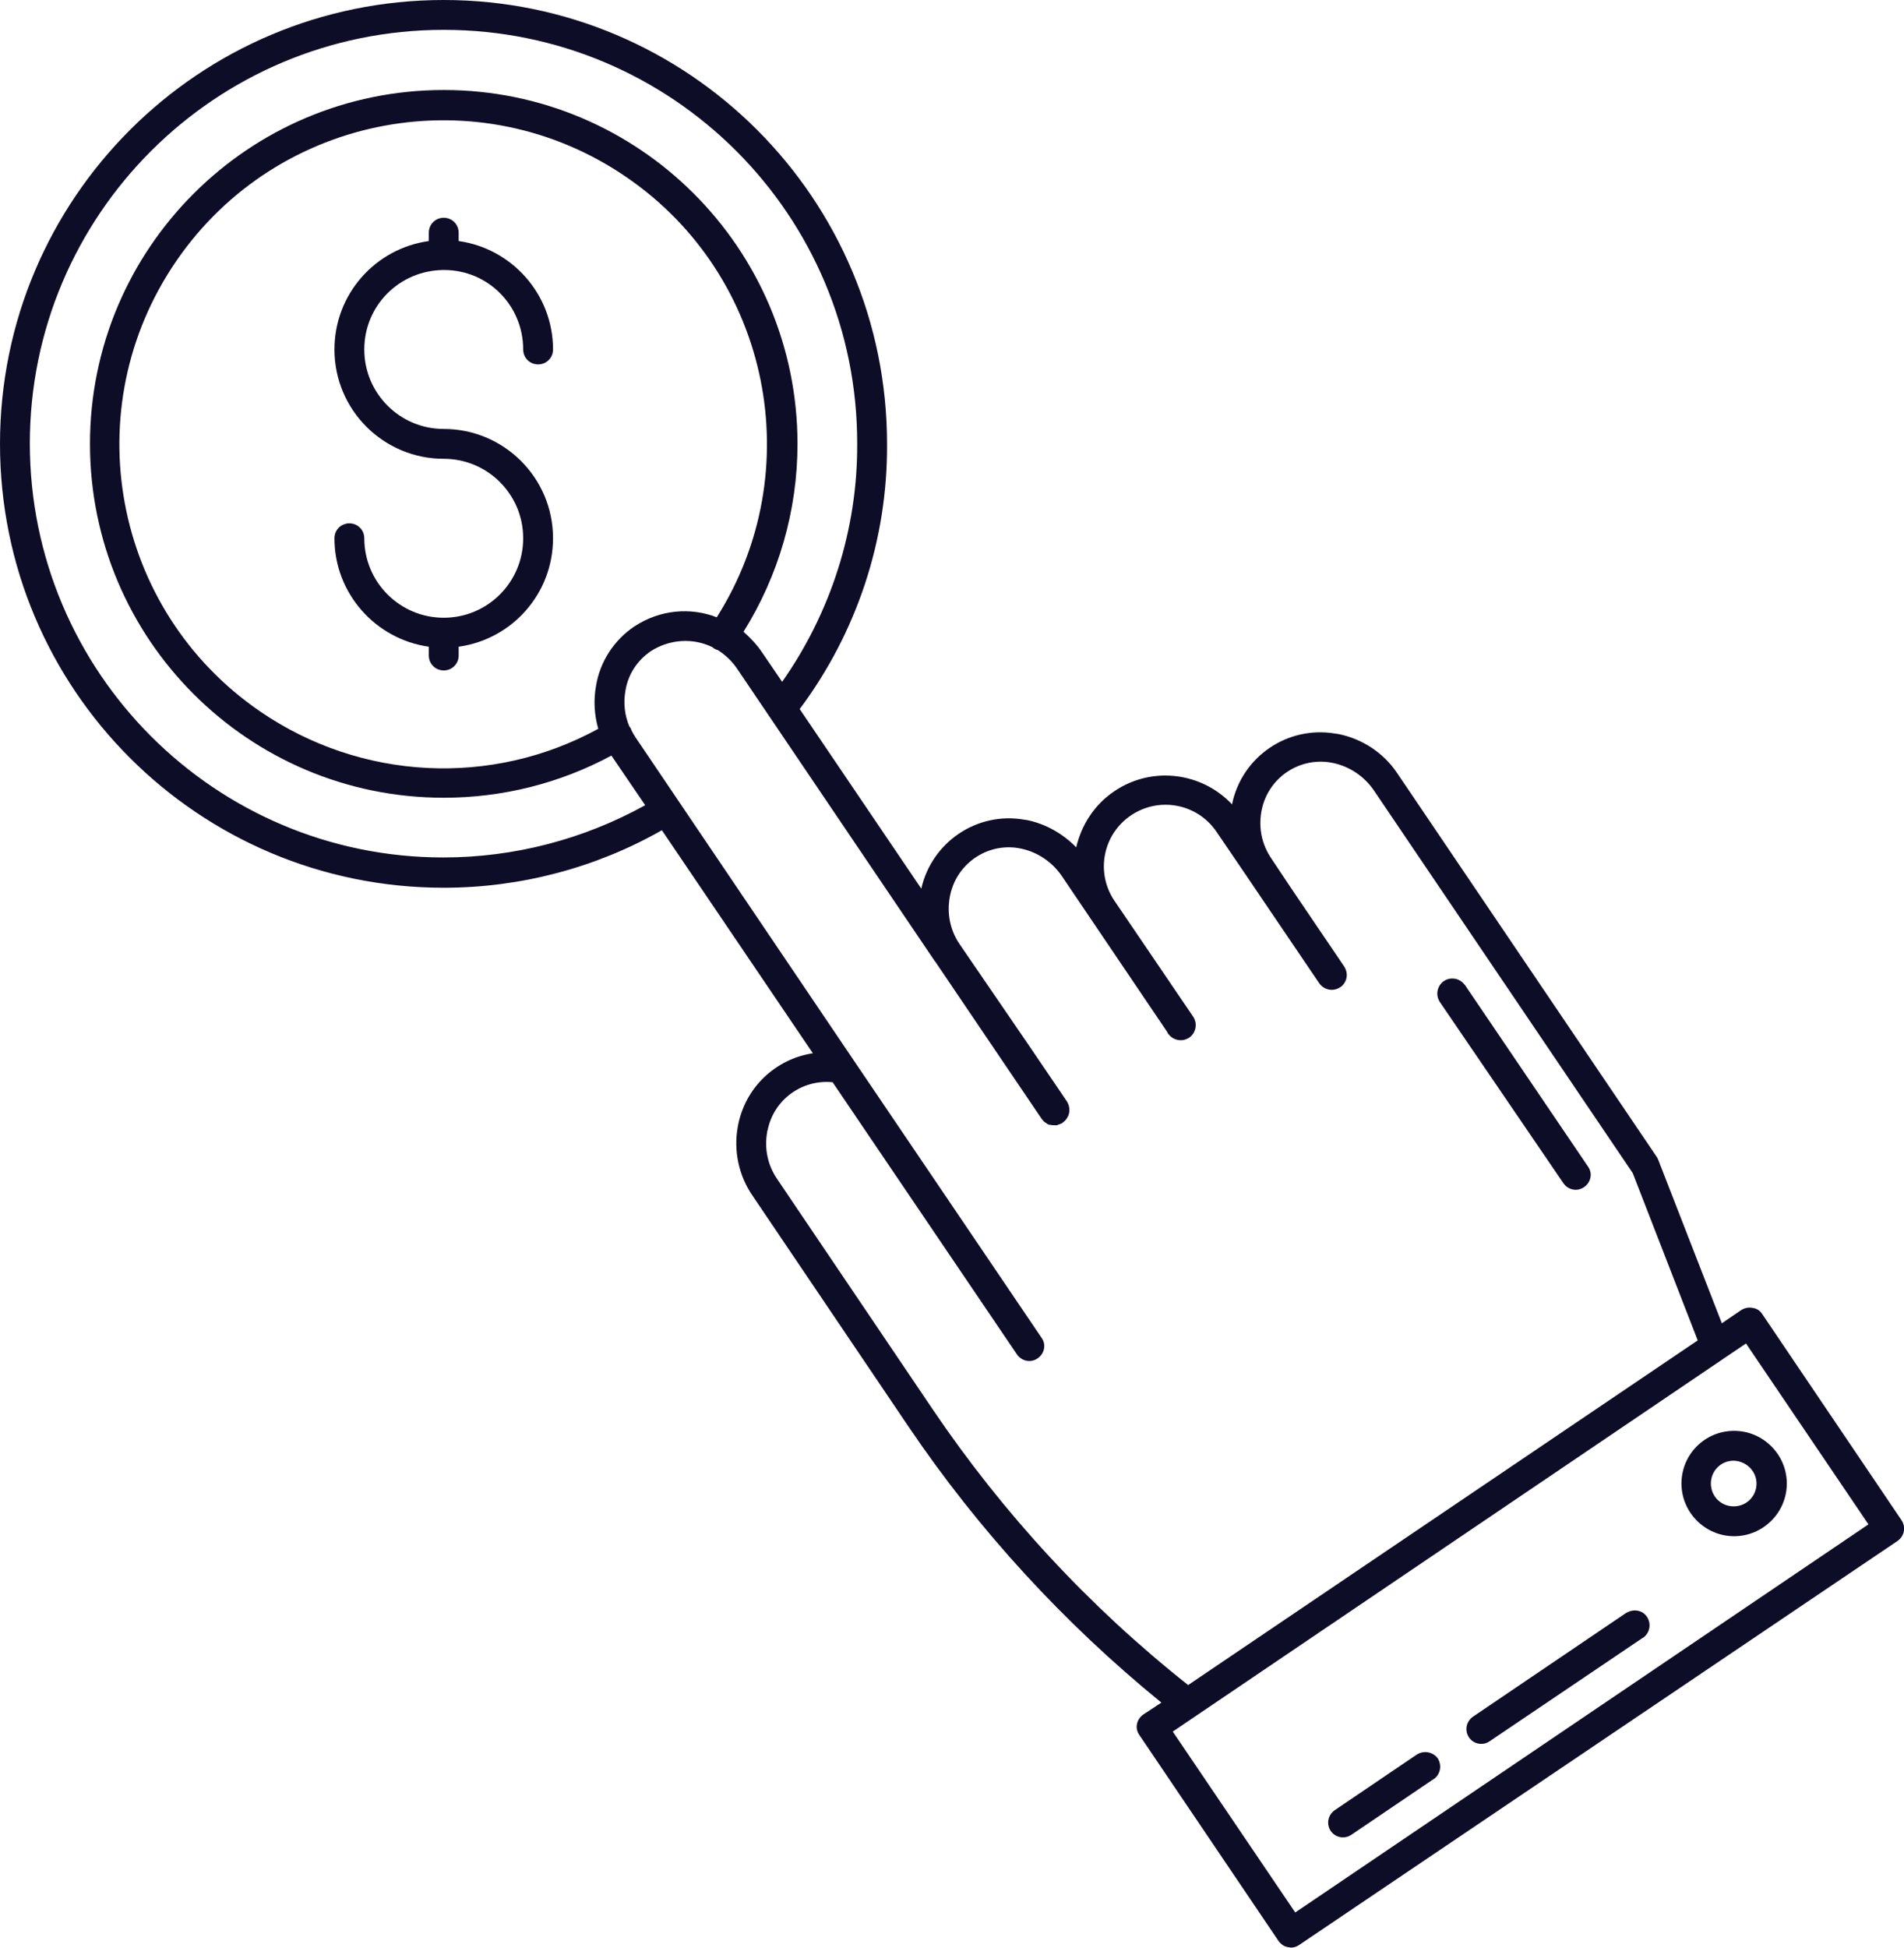
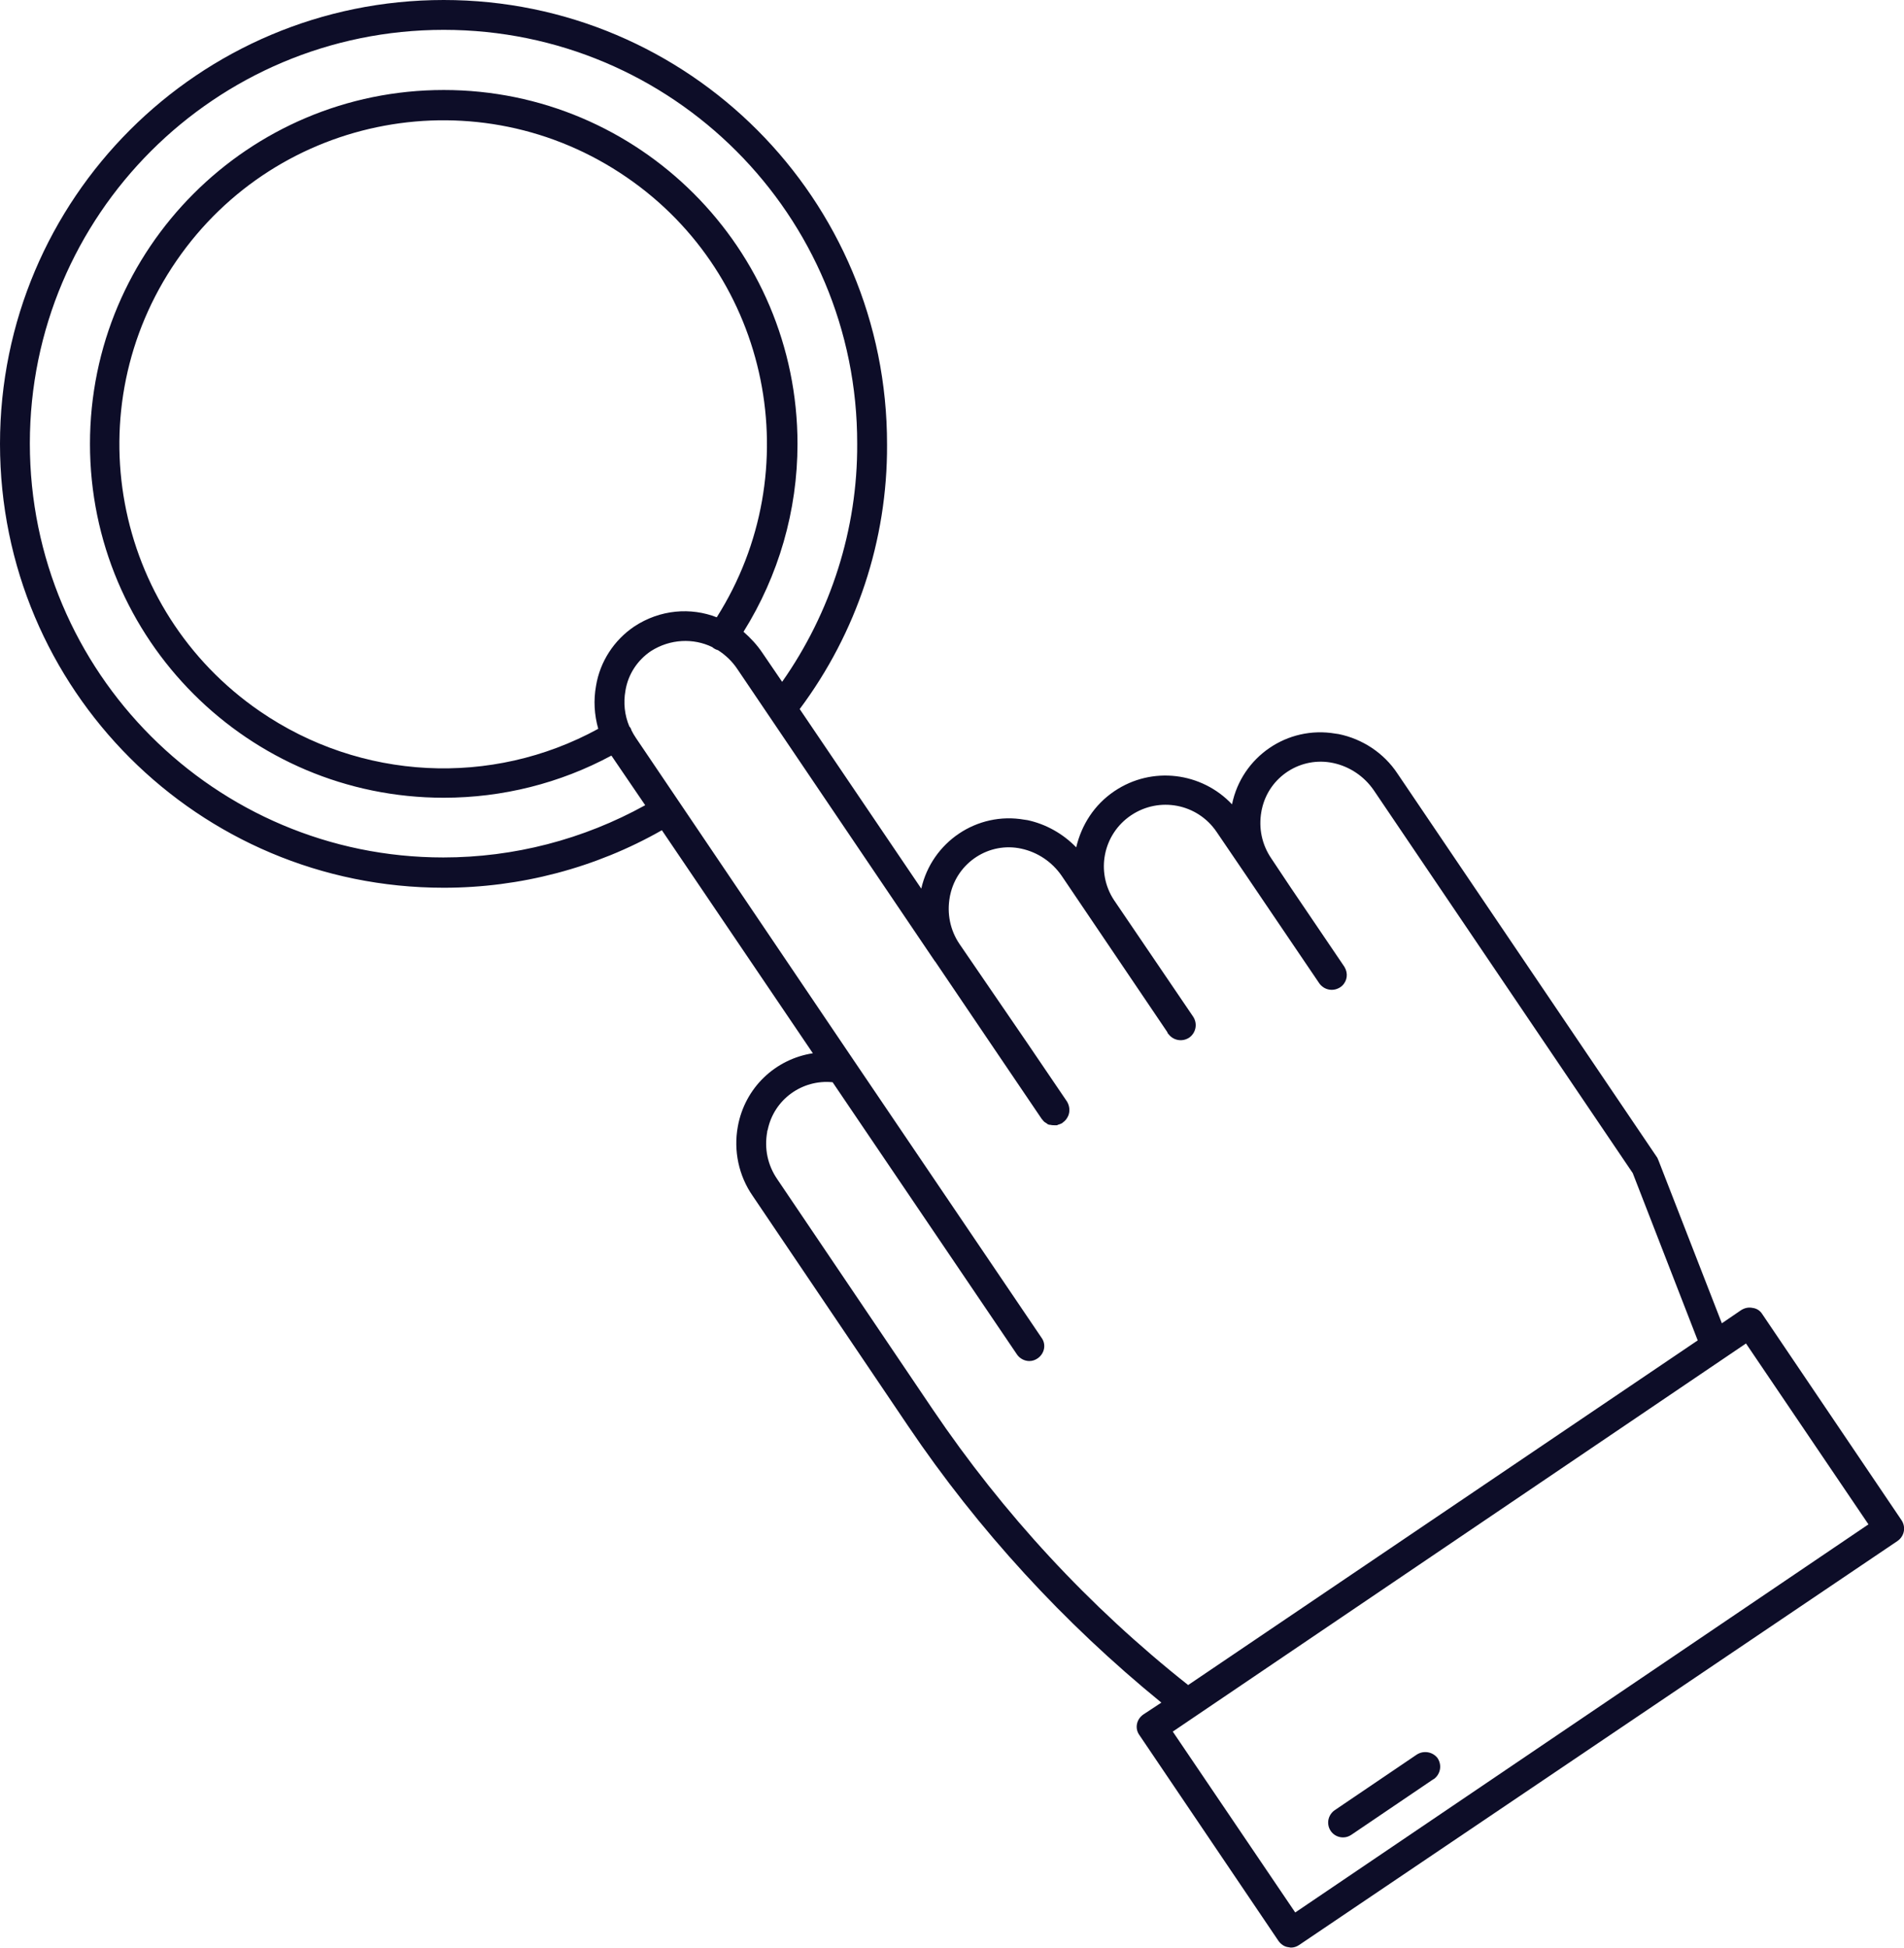
<svg xmlns="http://www.w3.org/2000/svg" version="1.1" id="Layer_1" x="0px" y="0px" viewBox="0 0 433.8 443.7" style="enable-background:new 0 0 433.8 443.7;" xml:space="preserve">
  <style type="text/css">
	.st0{fill:#0D0D28;}
</style>
  <g>
-     <path class="st0" d="M383.1,337.9c0,6.6,5.4,12,12,12h0c6.6,0,12-5.4,12-12c0-6.6-5.4-12-12-12   C388.4,325.9,383.1,331.3,383.1,337.9z M400.2,337.9c0,2.9-2.3,5.2-5.2,5.2s-5.2-2.3-5.2-5.2c0-2.9,2.3-5.2,5.2-5.2h0   C397.9,332.8,400.2,335.1,400.2,337.9z" />
    <path class="st0" d="M322.7,399.7l-18.6,12.6c-0.9,0.6-1.5,1.7-1.5,2.8c0,1.9,1.5,3.4,3.4,3.4h0c0.7,0,1.3-0.2,1.9-0.6l18.6-12.6   c0.1,0,0.1-0.1,0.2-0.1c1.5-1.1,1.9-3.2,0.8-4.8C326.4,399,324.3,398.6,322.7,399.7z" />
    <path class="st0" d="M433.2,346.2l-31.7-46.9c-0.5-0.8-1.3-1.3-2.2-1.4c-0.9-0.2-1.8,0-2.6,0.5l-4.4,3l-14.4-37   c-0.1-0.2-0.2-0.5-0.3-0.7l-59.2-87.5c-3.1-4.7-8-7.9-13.4-9c-0.2,0-0.5-0.1-0.7-0.1c-11-1.9-21.4,5.3-23.6,16.1   c-6.9-7.3-18.2-8.8-26.8-3c-4.6,3.1-7.5,7.7-8.7,12.8c-3-3.1-6.9-5.3-11.1-6.2c-0.2,0-0.5-0.1-0.7-0.1   c-10.8-1.9-21.1,5.1-23.5,15.7l-27.7-40.9c13-17.4,20-38.5,19.9-60.2C202.2,45.3,156.9,0,101.1,0C45.3,0,0,45.2,0,101.1   s45.2,101.1,101.1,101.1c17.4,0,34.6-4.5,49.7-13.1l34.4,50.8c-8.5,1.3-15.5,7.8-17.1,16.7c-1,5.5,0.2,11.2,3.4,15.8l35.4,52.4   c16,23.7,35.5,44.9,57.7,63l-4.1,2.7c-1.6,1.1-2,3.2-0.9,4.7l31.7,46.9c0.5,0.7,1.3,1.3,2.2,1.4c0.2,0,0.4,0.1,0.6,0.1   c0.7,0,1.3-0.2,1.9-0.6L432.3,351c0,0,0,0,0,0C433.9,349.9,434.3,347.8,433.2,346.2z M101,195.3C49,195.3,6.8,153.1,6.8,101   C6.8,49,49,6.8,101.1,6.8c52.1,0,94.3,42.2,94.2,94.3c0.1,19.4-6,38.4-17.1,54.2l-4.5-6.6c-1.2-1.8-2.7-3.4-4.3-4.8   c8-12.8,12.3-27.6,12.3-42.8c0-44.5-36.1-80.6-80.6-80.6s-80.6,36.1-80.6,80.6s36.1,80.6,80.6,80.6c13.4,0,26.5-3.3,38.2-9.6   l7.7,11.3C132.9,191.2,117.1,195.3,101,195.3z M144.5,142.7c-4.6,3.1-7.8,8-8.7,13.5c-0.6,3.3-0.4,6.6,0.5,9.8   c-24.3,13.3-54.1,11.8-77.1-4c-33.6-23.1-42.1-69-19-102.6c23.1-33.6,69-42.1,102.6-19c32.8,22.5,41.6,66.9,20.5,100.2   C157.4,138.3,150.4,138.8,144.5,142.7z M212.5,321l-35.4-52.4c-2.2-3.2-3-7-2.3-10.8c0-0.1,0-0.3,0.1-0.4c1.4-7,7.9-11.6,14.8-10.9   l42,62c0.6,0.9,1.7,1.5,2.8,1.5c0.7,0,1.3-0.2,1.9-0.6c1.6-1.1,2-3.2,0.9-4.7l-42.8-63.2c0,0,0,0,0,0l-49.6-73.4   c-0.4-0.6-0.7-1.1-1-1.7c-0.1-0.3-0.2-0.6-0.4-0.8c0,0,0-0.1-0.1-0.1c-1.1-2.6-1.4-5.4-0.9-8.2c0.6-3.7,2.7-6.9,5.8-9   c4.4-2.8,9.7-3,14-0.9c0.1,0.1,0.2,0.2,0.4,0.3c0.3,0.2,0.6,0.3,0.9,0.4c1.7,1.1,3.2,2.5,4.4,4.3l44.9,66.4c0,0,0,0.1,0.1,0.1   l13.6,20.1l10.7,15.8c0.2,0.2,0.3,0.4,0.5,0.6c0,0,0.1,0,0.1,0.1c0.2,0.1,0.4,0.3,0.6,0.4c0,0,0.1,0,0.1,0.1   c0.2,0.1,0.4,0.2,0.6,0.2c0,0,0.1,0,0.1,0c0.4,0.1,0.7,0.1,1.1,0.1c0.1,0,0.2,0,0.3,0c0.1,0,0.2,0,0.3-0.1c0.1,0,0.2-0.1,0.3-0.1   c0.1,0,0.2-0.1,0.3-0.1c0.1-0.1,0.3-0.1,0.4-0.2c0,0,0.1,0,0.1-0.1c0.6-0.4,1-0.9,1.3-1.6c0.4-1,0.3-2.2-0.3-3.2l-9.1-13.4   L218.6,215c-2.1-3.1-2.9-6.9-2.2-10.7c0-0.2,0.1-0.4,0.1-0.5c1.6-7.4,8.9-12.1,16.2-10.5c3.7,0.8,7,3,9.2,6.2l24,35.5l0.2,0.4   c0,0,0,0,0,0c0,0,0,0.1,0.1,0.1c1.1,1.5,3.2,1.9,4.8,0.8c1.5-1.1,1.9-3.2,0.8-4.8l-18-26.5c-4.2-6.4-2.5-15,3.9-19.3   c6.4-4.3,15.1-2.7,19.5,3.8l6.8,10c0,0,0,0,0,0l4.4,6.5l12.2,18c1.1,1.5,3.1,1.9,4.7,0.9c1.4-0.9,1.9-2.6,1.3-4.1   c-0.1-0.2-0.2-0.4-0.3-0.6l-12.2-18l-4.4-6.6c-2.2-3.2-3-7-2.3-10.8c0-0.2,0.1-0.4,0.1-0.5c1.6-7.4,8.9-12.1,16.3-10.5   c3.7,0.8,7,3,9.2,6.2l59,87.2l14.8,38.1l-116.1,78.5C248.1,365.9,228.6,344.8,212.5,321z M295.1,435.6l-27.9-41.2L397.8,306   l27.9,41.2L295.1,435.6z" />
-     <path class="st0" d="M101,61.5C101,61.5,101,61.5,101,61.5c0.1,0,0.1,0,0.2,0c10,0,18,8.1,18,18.1c0,1.9,1.5,3.4,3.4,3.4   s3.4-1.5,3.4-3.4c0-12.6-9.4-23-21.5-24.7V53c0-1.9-1.5-3.4-3.4-3.4s-3.4,1.5-3.4,3.4v1.9C85.5,56.6,76.2,67,76.2,79.6   c0,13.8,11.2,24.9,24.9,24.9c10,0,18.1,8.1,18.1,18.1s-8.1,18.1-18.1,18.1c-10,0-18.1-8.1-18.1-18.1c0-1.9-1.5-3.4-3.4-3.4   s-3.4,1.5-3.4,3.4c0,12.6,9.4,23,21.5,24.7v2c0,1.9,1.5,3.4,3.4,3.4s3.4-1.5,3.4-3.4v-2c12.2-1.7,21.5-12.1,21.5-24.7   c0-13.8-11.2-24.9-24.9-24.9c-10,0-18.1-8.1-18.1-18.1C83,69.6,91,61.6,101,61.5z" />
-     <path class="st0" d="M370.3,367.5L335.6,391c-0.9,0.6-1.5,1.7-1.5,2.8c0,1.9,1.5,3.4,3.4,3.4l0,0c0.7,0,1.3-0.2,1.9-0.6l34.8-23.5   c0.1,0,0.1-0.1,0.2-0.1c1.5-1.1,1.9-3.2,0.8-4.8S371.9,366.4,370.3,367.5z" />
-     <path class="st0" d="M356.2,269.5c0.6,0.9,1.7,1.5,2.8,1.5l0,0c0.7,0,1.3-0.2,1.9-0.6c1.6-1.1,2-3.2,0.9-4.7l-28-41.3   c0,0,0-0.1-0.1-0.1c-1.1-1.5-3.2-1.9-4.8-0.8c-1.5,1.1-1.9,3.2-0.8,4.8L356.2,269.5z" />
  </g>
</svg>